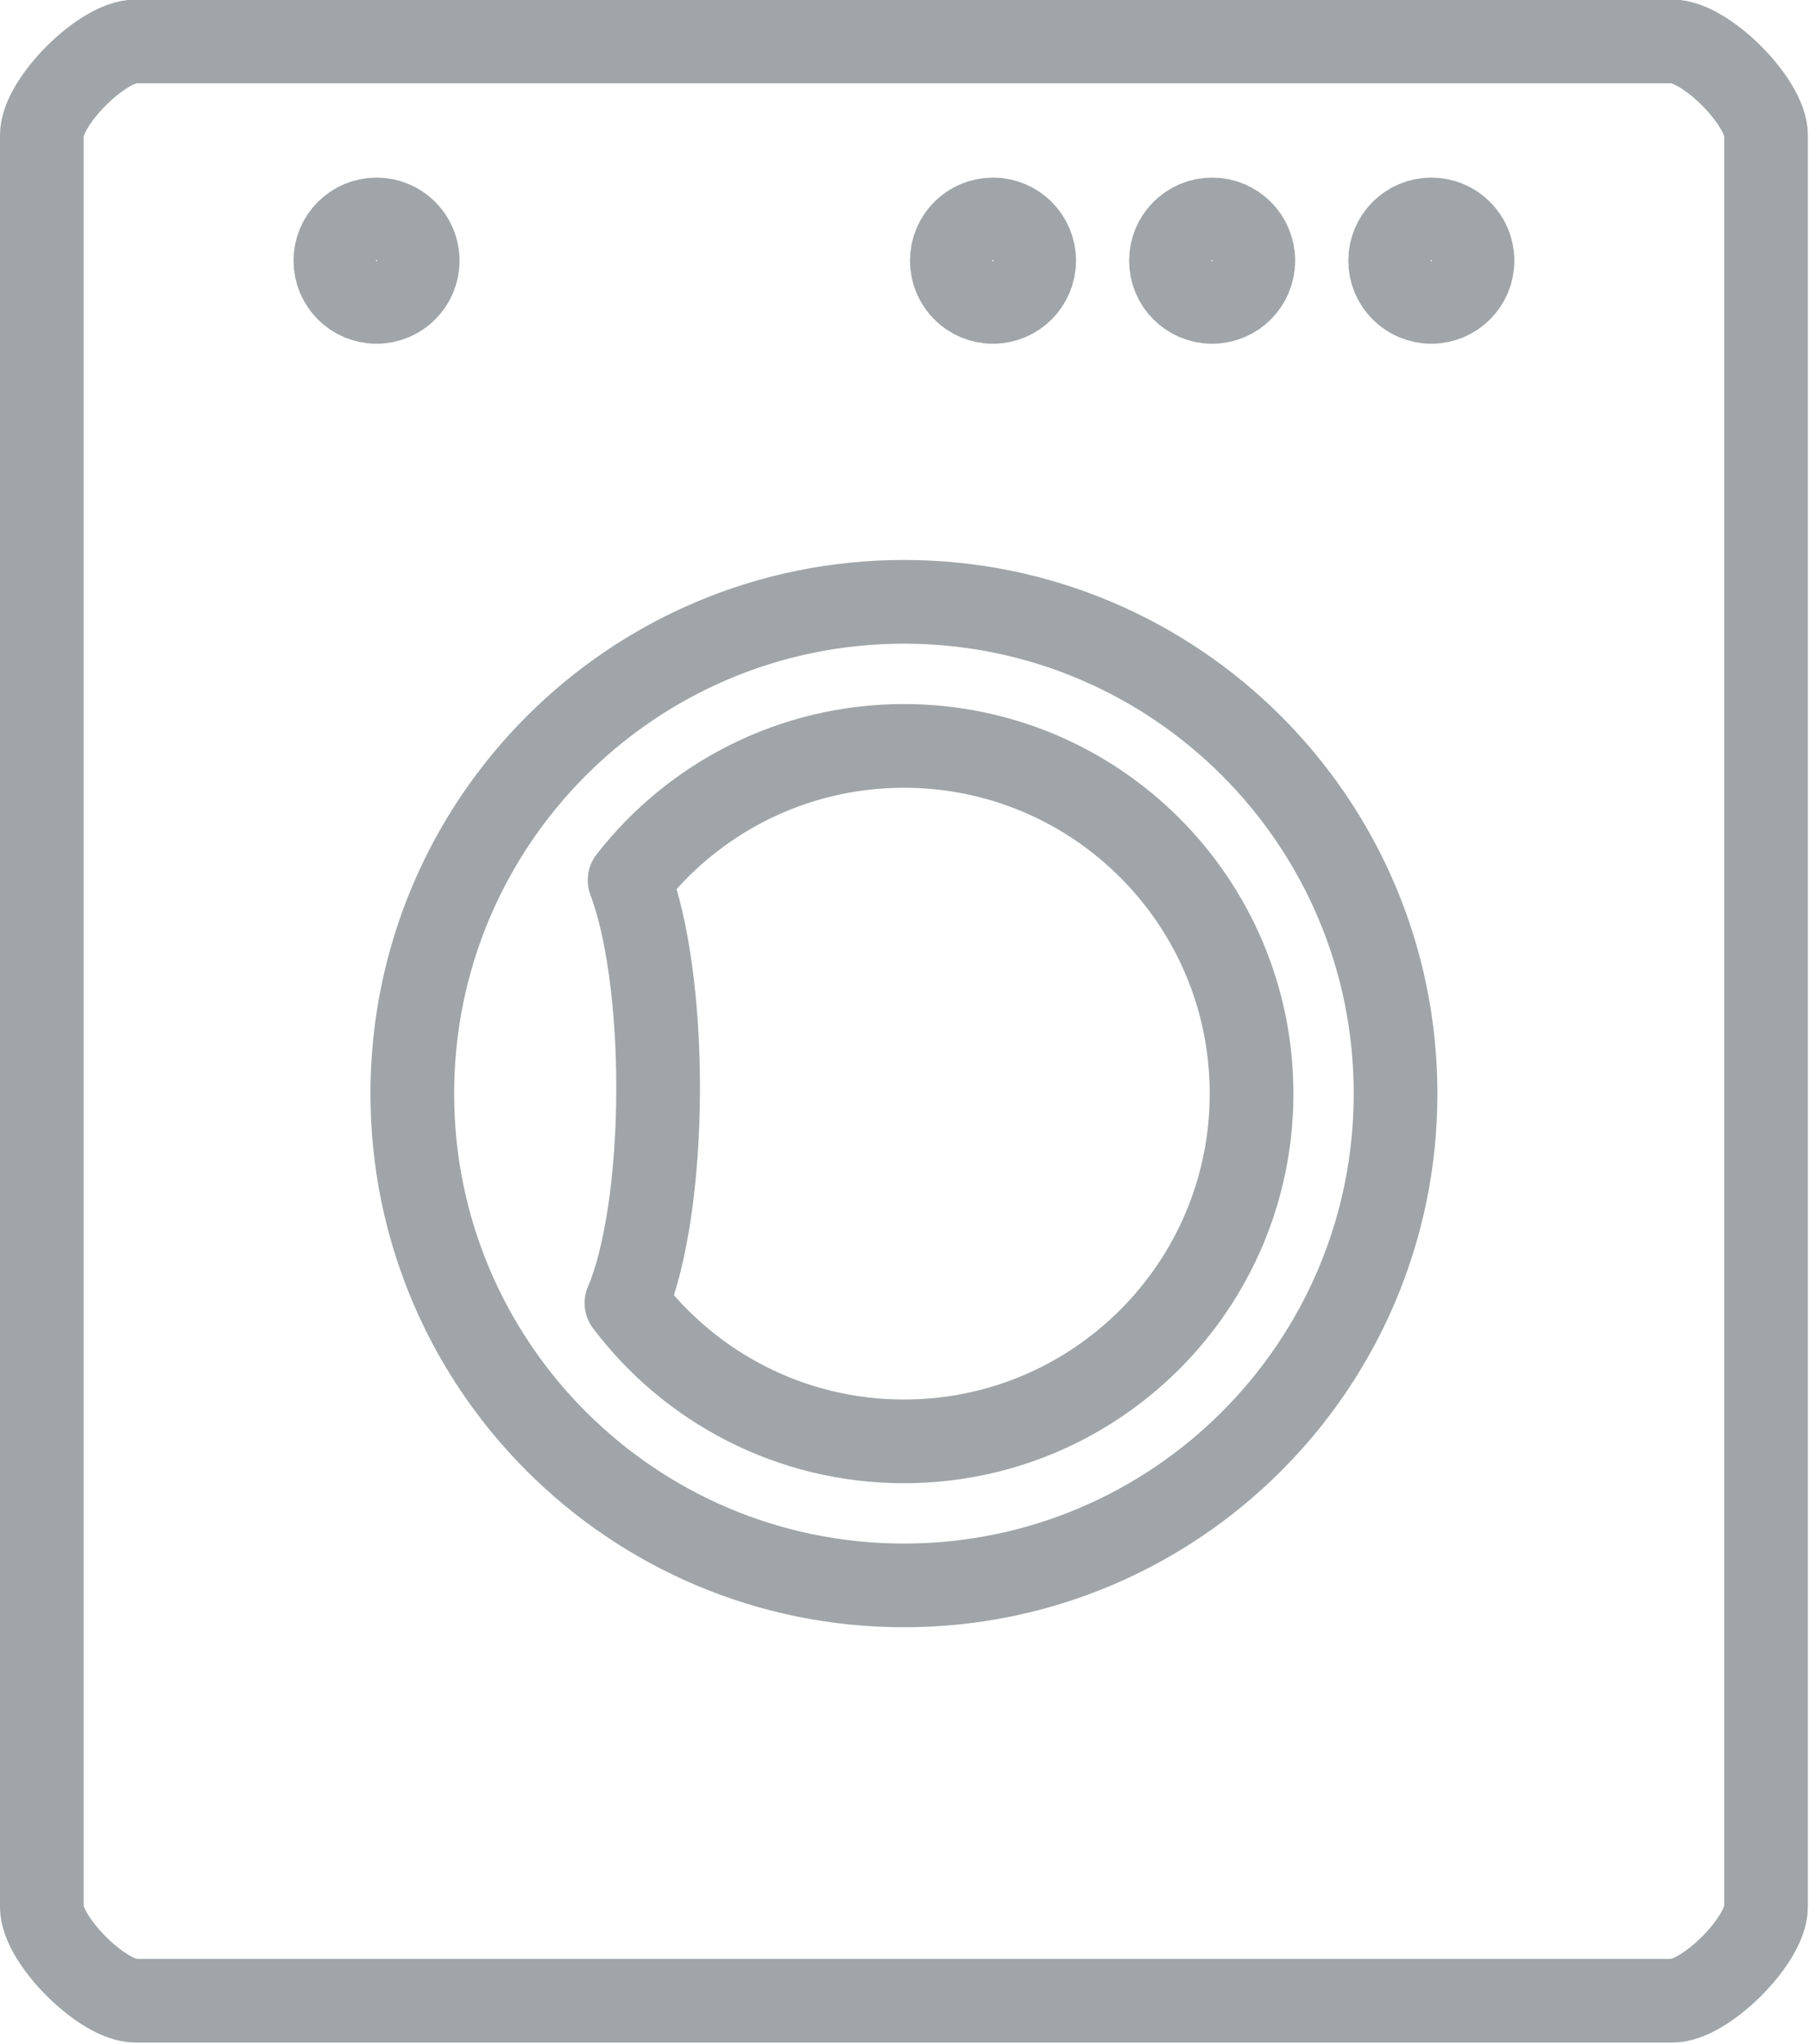
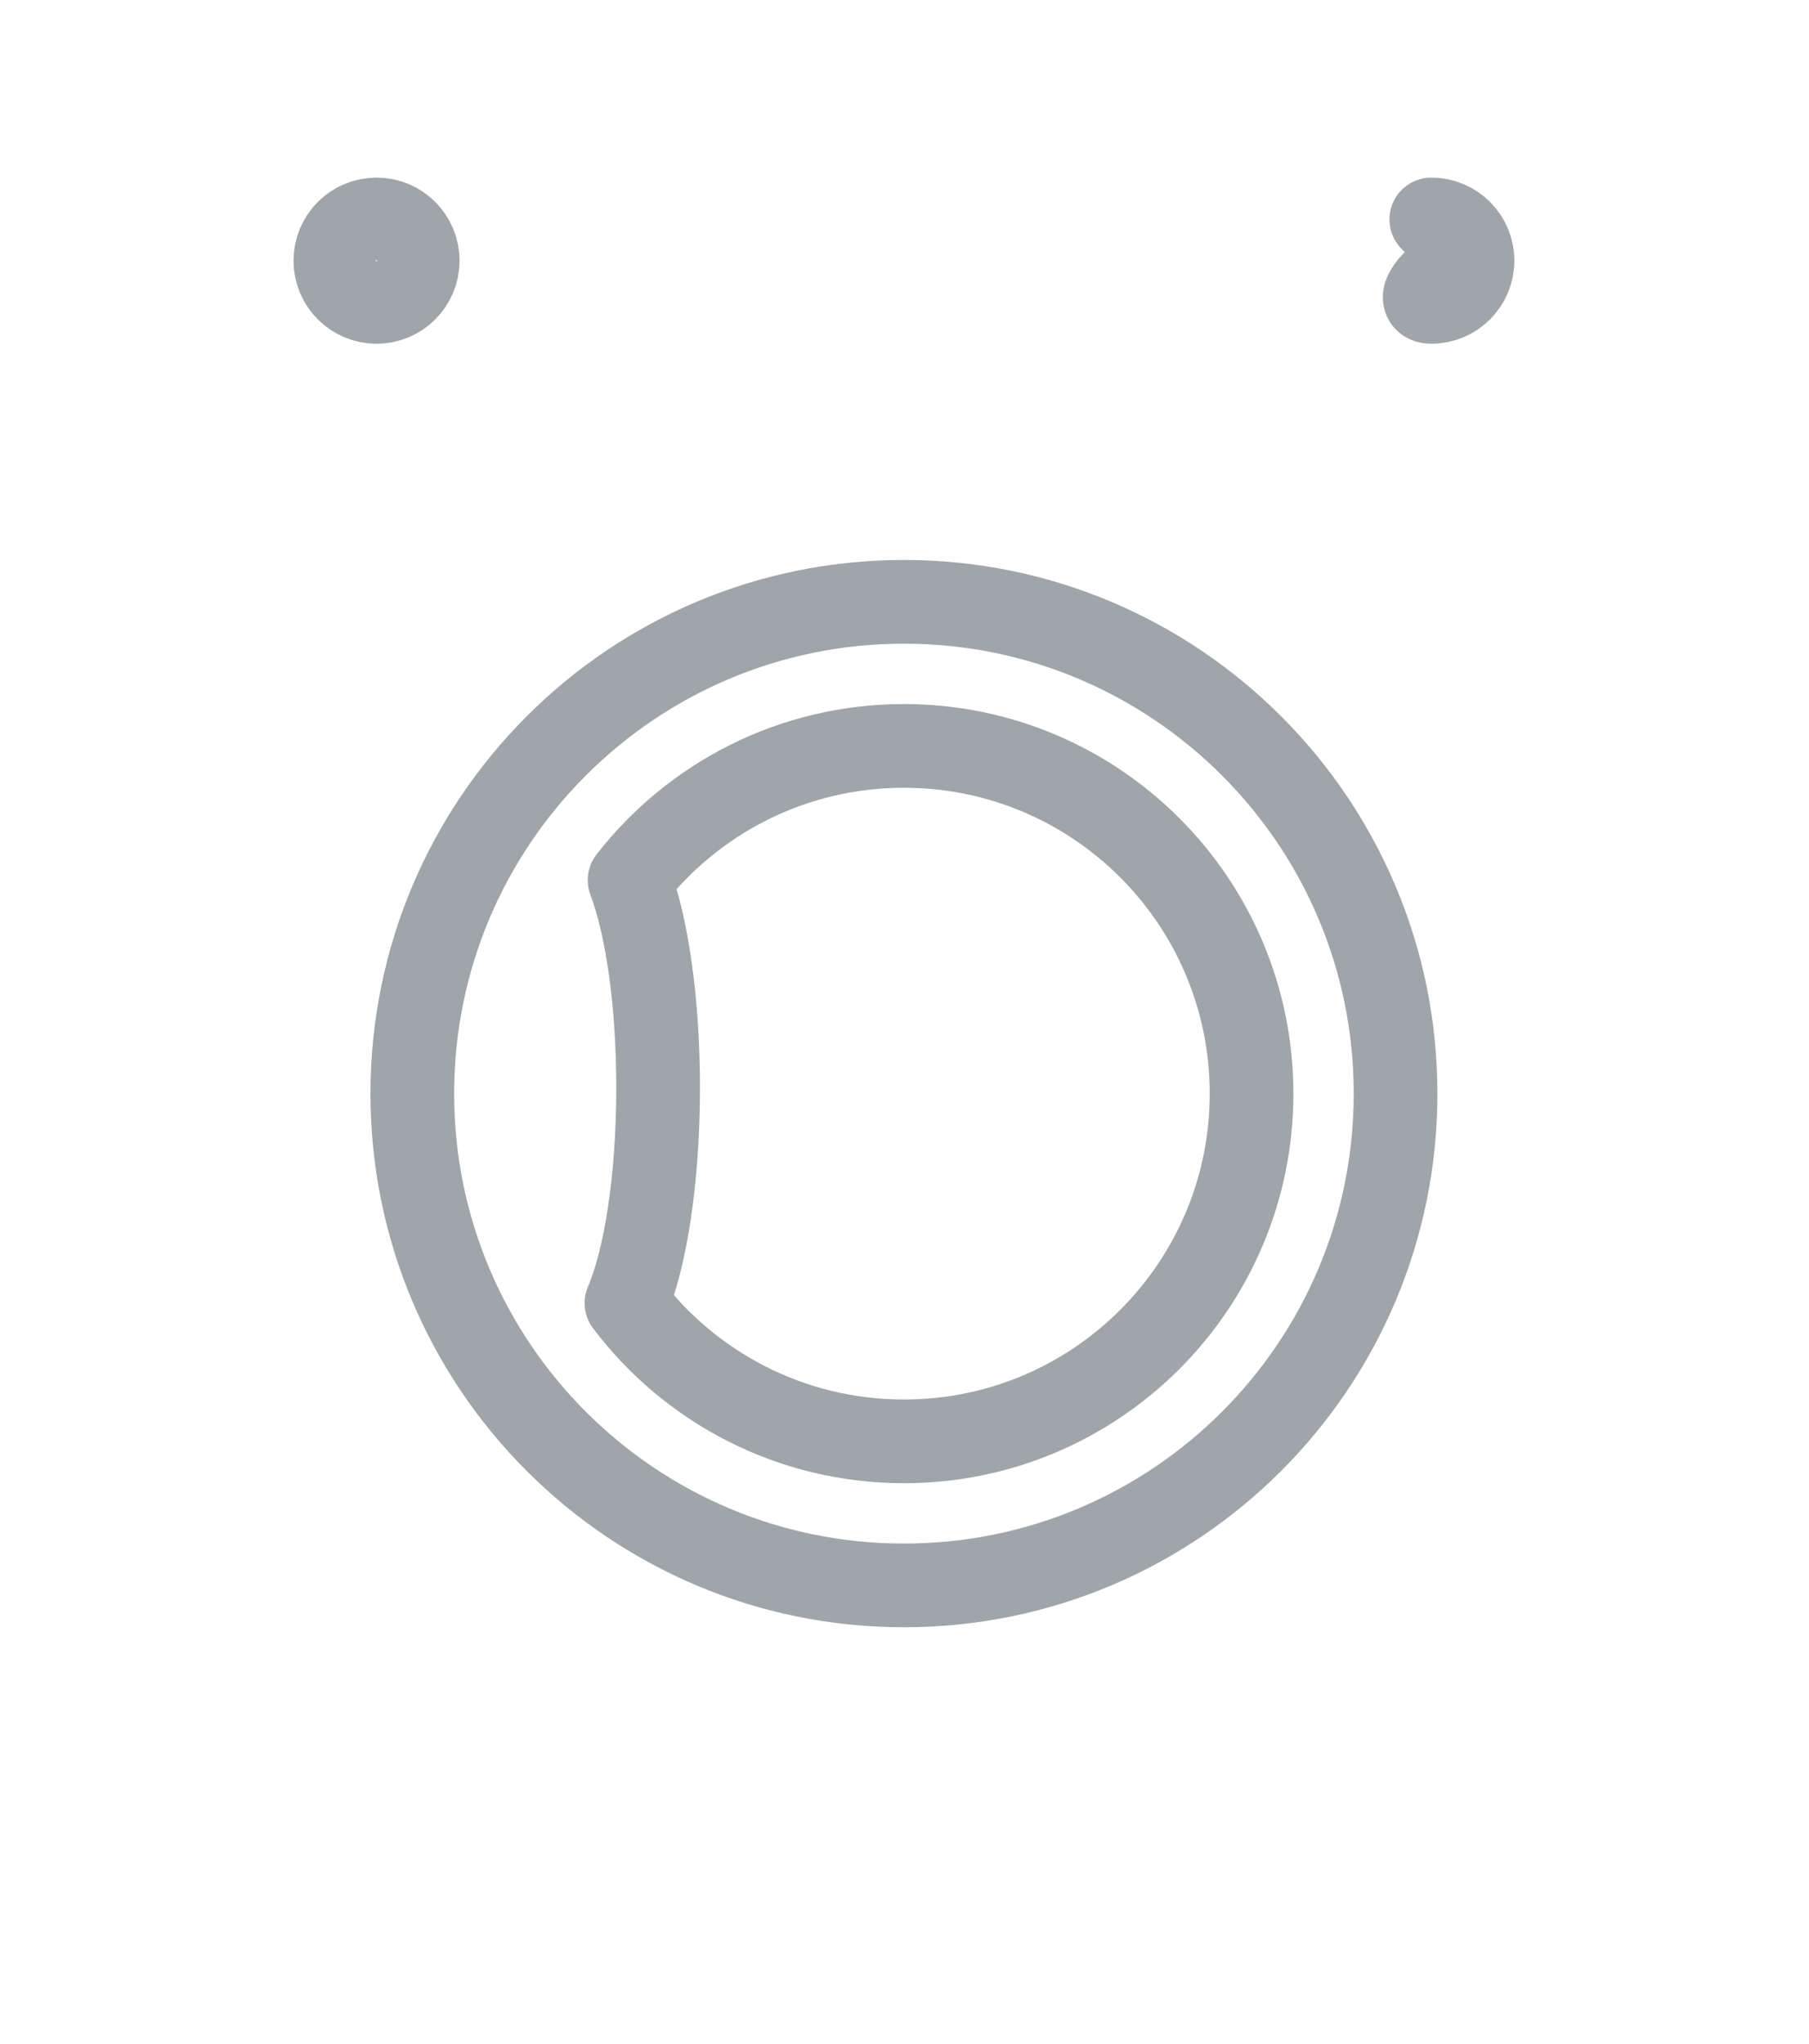
<svg xmlns="http://www.w3.org/2000/svg" width="30" height="33.893" version="1.1" viewBox="0 0 7.938 8.967">
  <defs>
    <clipPath id="a">
      <path d="M 0,35.147 H 31.11 V 0 H 0 Z" />
    </clipPath>
  </defs>
  <g transform="translate(-100.35 -146.07)">
    <g transform="matrix(.255 0 0 -.255 100.35 155.03)" style="stroke:#9fa5a8">
      <g style="stroke:#9fa5a8">
        <g clip-path="url(#a)" style="stroke:#9fa5a8">
          <g transform="translate(24.63 31.364)" style="stroke:#9fa5a8">
-             <path d="m0 0c0.392 0 0.709-0.317 0.709-0.709s-0.317-0.709-0.709-0.709c-0.391 0-0.708 0.317-0.708 0.709s0.317 0.709 0.708 0.709z" style="fill:none;stroke-linecap:round;stroke-linejoin:round;stroke-miterlimit:22.926;stroke-width:1.44;stroke:#9fa5a8" />
+             <path d="m0 0c0.392 0 0.709-0.317 0.709-0.709s-0.317-0.709-0.709-0.709s0.317 0.709 0.708 0.709z" style="fill:none;stroke-linecap:round;stroke-linejoin:round;stroke-miterlimit:22.926;stroke-width:1.44;stroke:#9fa5a8" />
          </g>
          <g transform="translate(20.859 31.364)" style="stroke:#9fa5a8">
-             <path d="m0 0c0.391 0 0.708-0.317 0.708-0.709s-0.317-0.709-0.708-0.709c-0.392 0-0.709 0.317-0.709 0.709s0.317 0.709 0.709 0.709z" style="fill:none;stroke-linecap:round;stroke-linejoin:round;stroke-miterlimit:22.926;stroke-width:1.44;stroke:#9fa5a8" />
-           </g>
+             </g>
          <g transform="translate(17.087 31.364)" style="stroke:#9fa5a8">
-             <path d="m0 0c0.391 0 0.709-0.317 0.709-0.709s-0.318-0.709-0.709-0.709c-0.392 0-0.708 0.317-0.708 0.709s0.316 0.709 0.708 0.709z" style="fill:none;stroke-linecap:round;stroke-linejoin:round;stroke-miterlimit:22.926;stroke-width:1.44;stroke:#9fa5a8" />
-           </g>
+             </g>
          <g transform="translate(6.48 31.364)" style="stroke:#9fa5a8">
            <path d="m0 0c0.391 0 0.708-0.317 0.708-0.709s-0.317-0.709-0.708-0.709c-0.392 0-0.709 0.317-0.709 0.709s0.317 0.709 0.709 0.709z" style="fill:none;stroke-linecap:round;stroke-linejoin:round;stroke-miterlimit:22.926;stroke-width:1.44;stroke:#9fa5a8" />
          </g>
          <g transform="translate(15.555 24.786)" style="stroke:#9fa5a8">
            <path d="m0 0c4.672 0 8.46-3.788 8.46-8.461 0-4.672-3.788-8.46-8.46-8.46-4.673 0-8.46 3.788-8.46 8.46 0 4.673 3.787 8.461 8.46 8.461z" style="fill:none;stroke-linecap:round;stroke-linejoin:round;stroke-miterlimit:22.926;stroke-width:1.44;stroke:#9fa5a8" />
          </g>
          <g transform="translate(15.555 22.307)" style="stroke:#9fa5a8">
            <path d="m0 0c3.304 0 5.982-2.678 5.982-5.982s-2.678-5.982-5.982-5.982c-1.951 0-3.684 0.934-4.775 2.379 0.327 0.76 0.545 2.135 0.545 3.706 0 1.482-0.195 2.789-0.491 3.57 1.094 1.406 2.802 2.309 4.721 2.309z" style="fill:none;stroke-linecap:round;stroke-linejoin:round;stroke-miterlimit:22.926;stroke-width:1.44;stroke:#9fa5a8" />
          </g>
          <g transform="translate(2.332 34.427)" style="stroke:#9fa5a8">
-             <path d="m0 0h26.446c0.571 0 1.612-1.043 1.612-1.612v-30.484c0-0.568-1.044-1.611-1.612-1.611h-26.446c-0.566 0-1.612 1.041-1.612 1.611v30.484c0 0.571 1.041 1.612 1.612 1.612z" style="fill:none;stroke-linecap:round;stroke-linejoin:round;stroke-miterlimit:22.926;stroke-width:1.44;stroke:#9fa5a8" />
-           </g>
+             </g>
        </g>
      </g>
    </g>
  </g>
</svg>